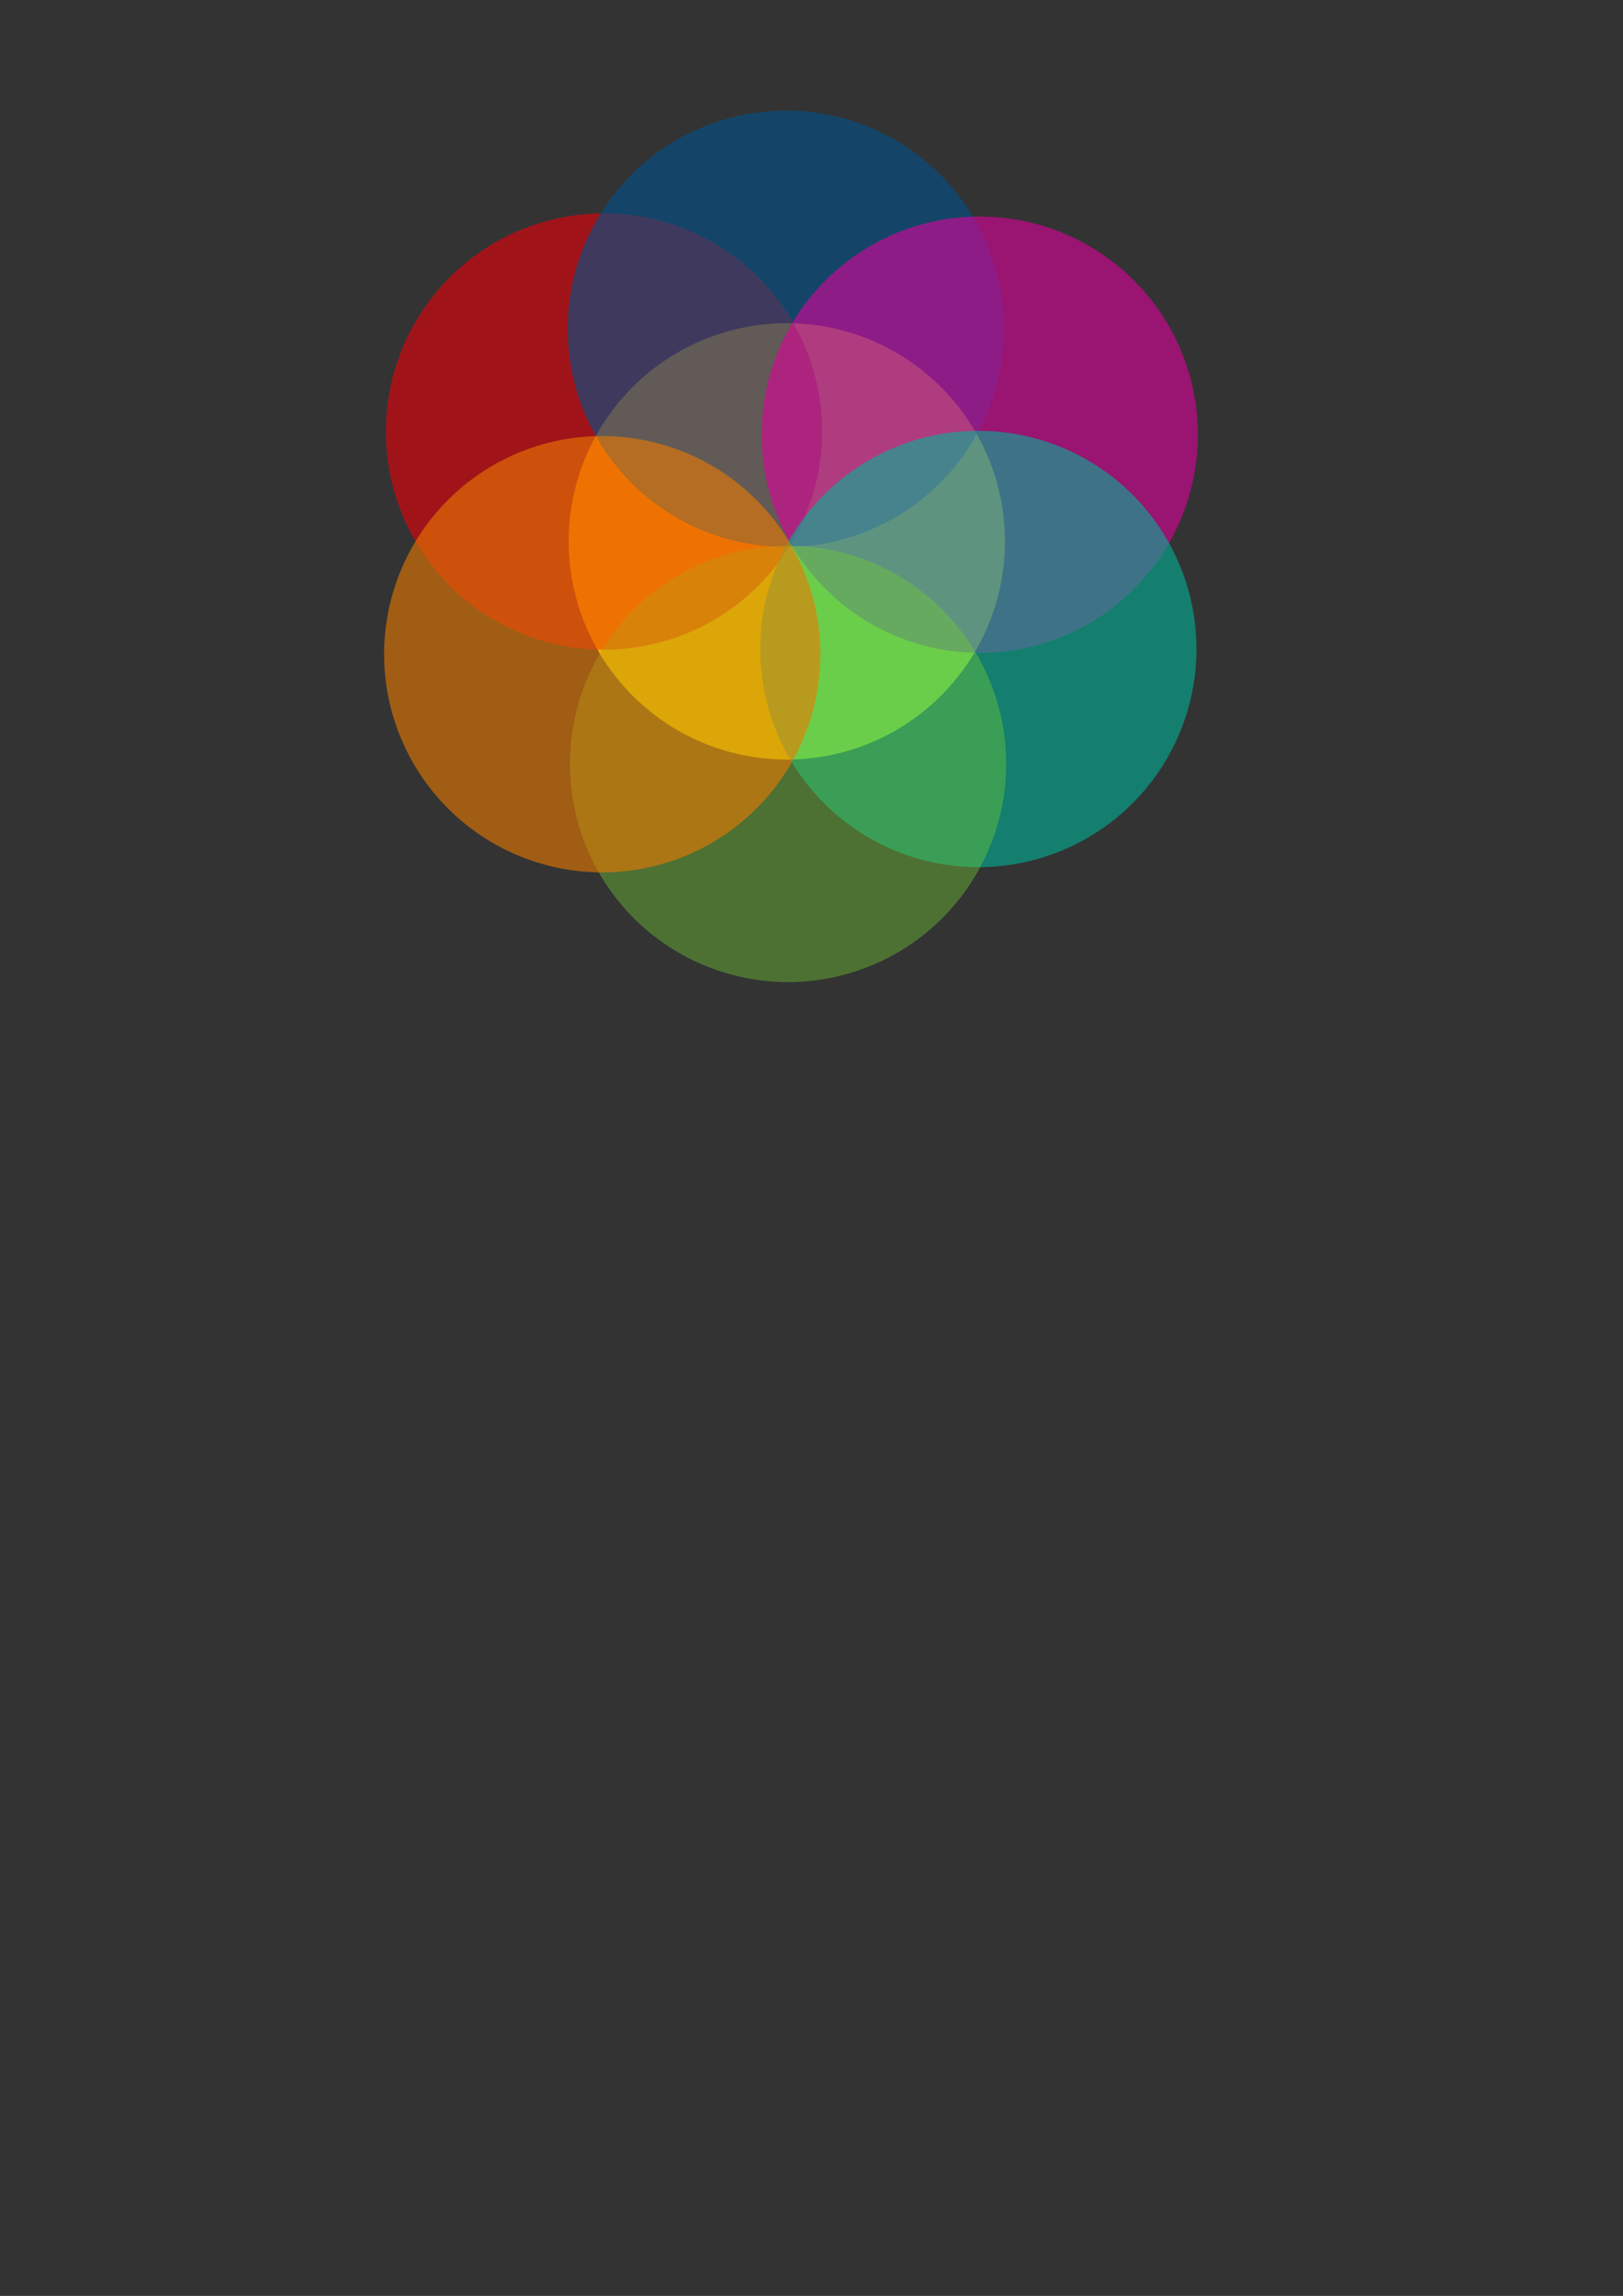
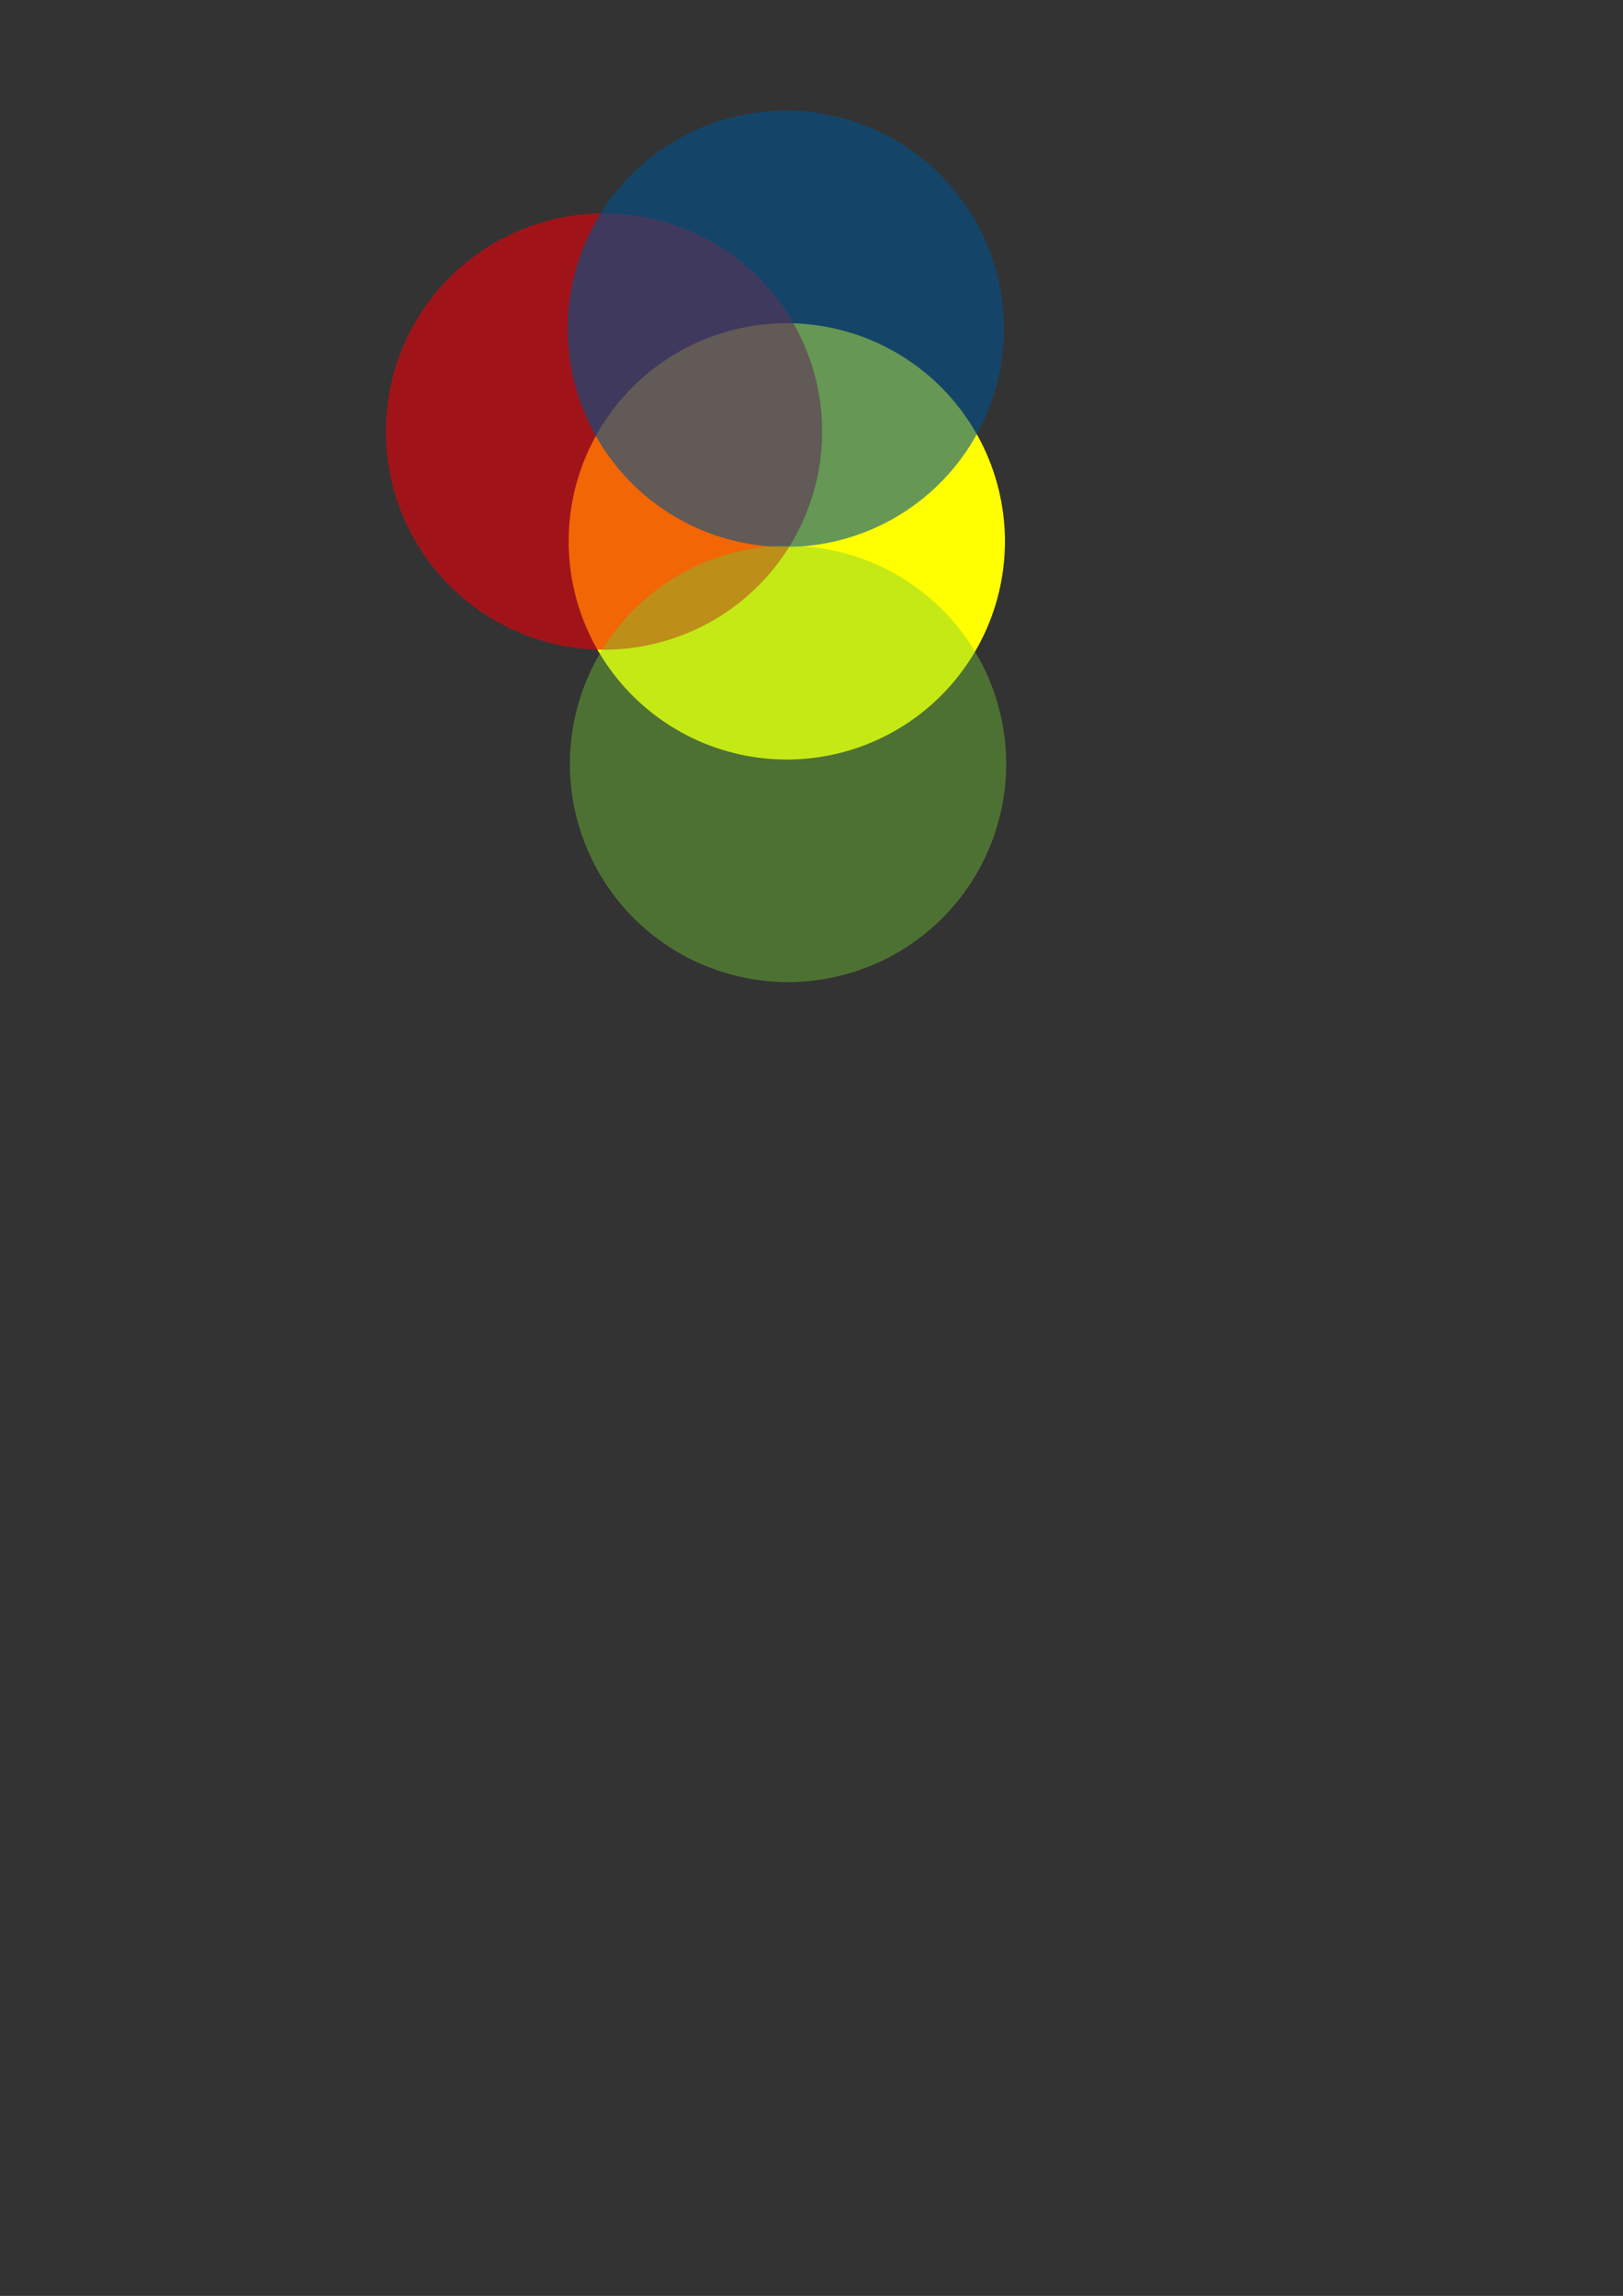
<svg xmlns="http://www.w3.org/2000/svg" id="svg2" viewBox="0 0 744.09 1052.4" version="1.1">
  <rect x="0" y="0" width="744.09" height="1052.4" fill="#333333" stroke="none" />
  <g id="layer1">
    <path id="path2987" transform="translate(.721 -204.2)" fill="#ff0" d="m460 452.36a100 100 0 1 1 -200 0 100 100 0 1 1 200 0z" />
    <path id="path2987-1" opacity=".6" transform="translate(-83.073 -254.55)" fill="#ea0109" d="m460 452.36a100 100 0 1 1 -200 0 100 100 0 1 1 200 0z" />
    <path id="path2987-1-7" opacity=".6" transform="translate(.266 -301.65)" fill="#00528d" d="m460 452.36a100 100 0 1 1 -200 0 100 100 0 1 1 200 0z" />
-     <path id="path2987-1-4" opacity=".6" transform="translate(89.177 -253.1)" fill="#df009c" d="m460 452.36a100 100 0 1 1 -200 0 100 100 0 1 1 200 0z" />
-     <path id="path2987-1-0" opacity=".6" transform="matrix(.434 -.901 .901 .434 -115.29 425.52)" fill="#00b397" d="m460 452.36a100 100 0 1 1 -200 0 100 100 0 1 1 200 0z" />
    <path id="path2987-1-48" opacity=".6" d="m460 452.36a100 100 0 1 1 -200 0 100 100 0 1 1 200 0z" fill-opacity=".69" transform="translate(1.288 -102.19)" fill="#72c934" />
-     <path id="path2987-1-8" opacity=".6" transform="translate(-83.893 -152.48)" fill="#eb7a00" d="m460 452.36a100 100 0 1 1 -200 0 100 100 0 1 1 200 0z" />
+     <path id="path2987-1-8" opacity=".6" transform="translate(-83.893 -152.48)" fill="#eb7a00" d="m460 452.36z" />
  </g>
</svg>